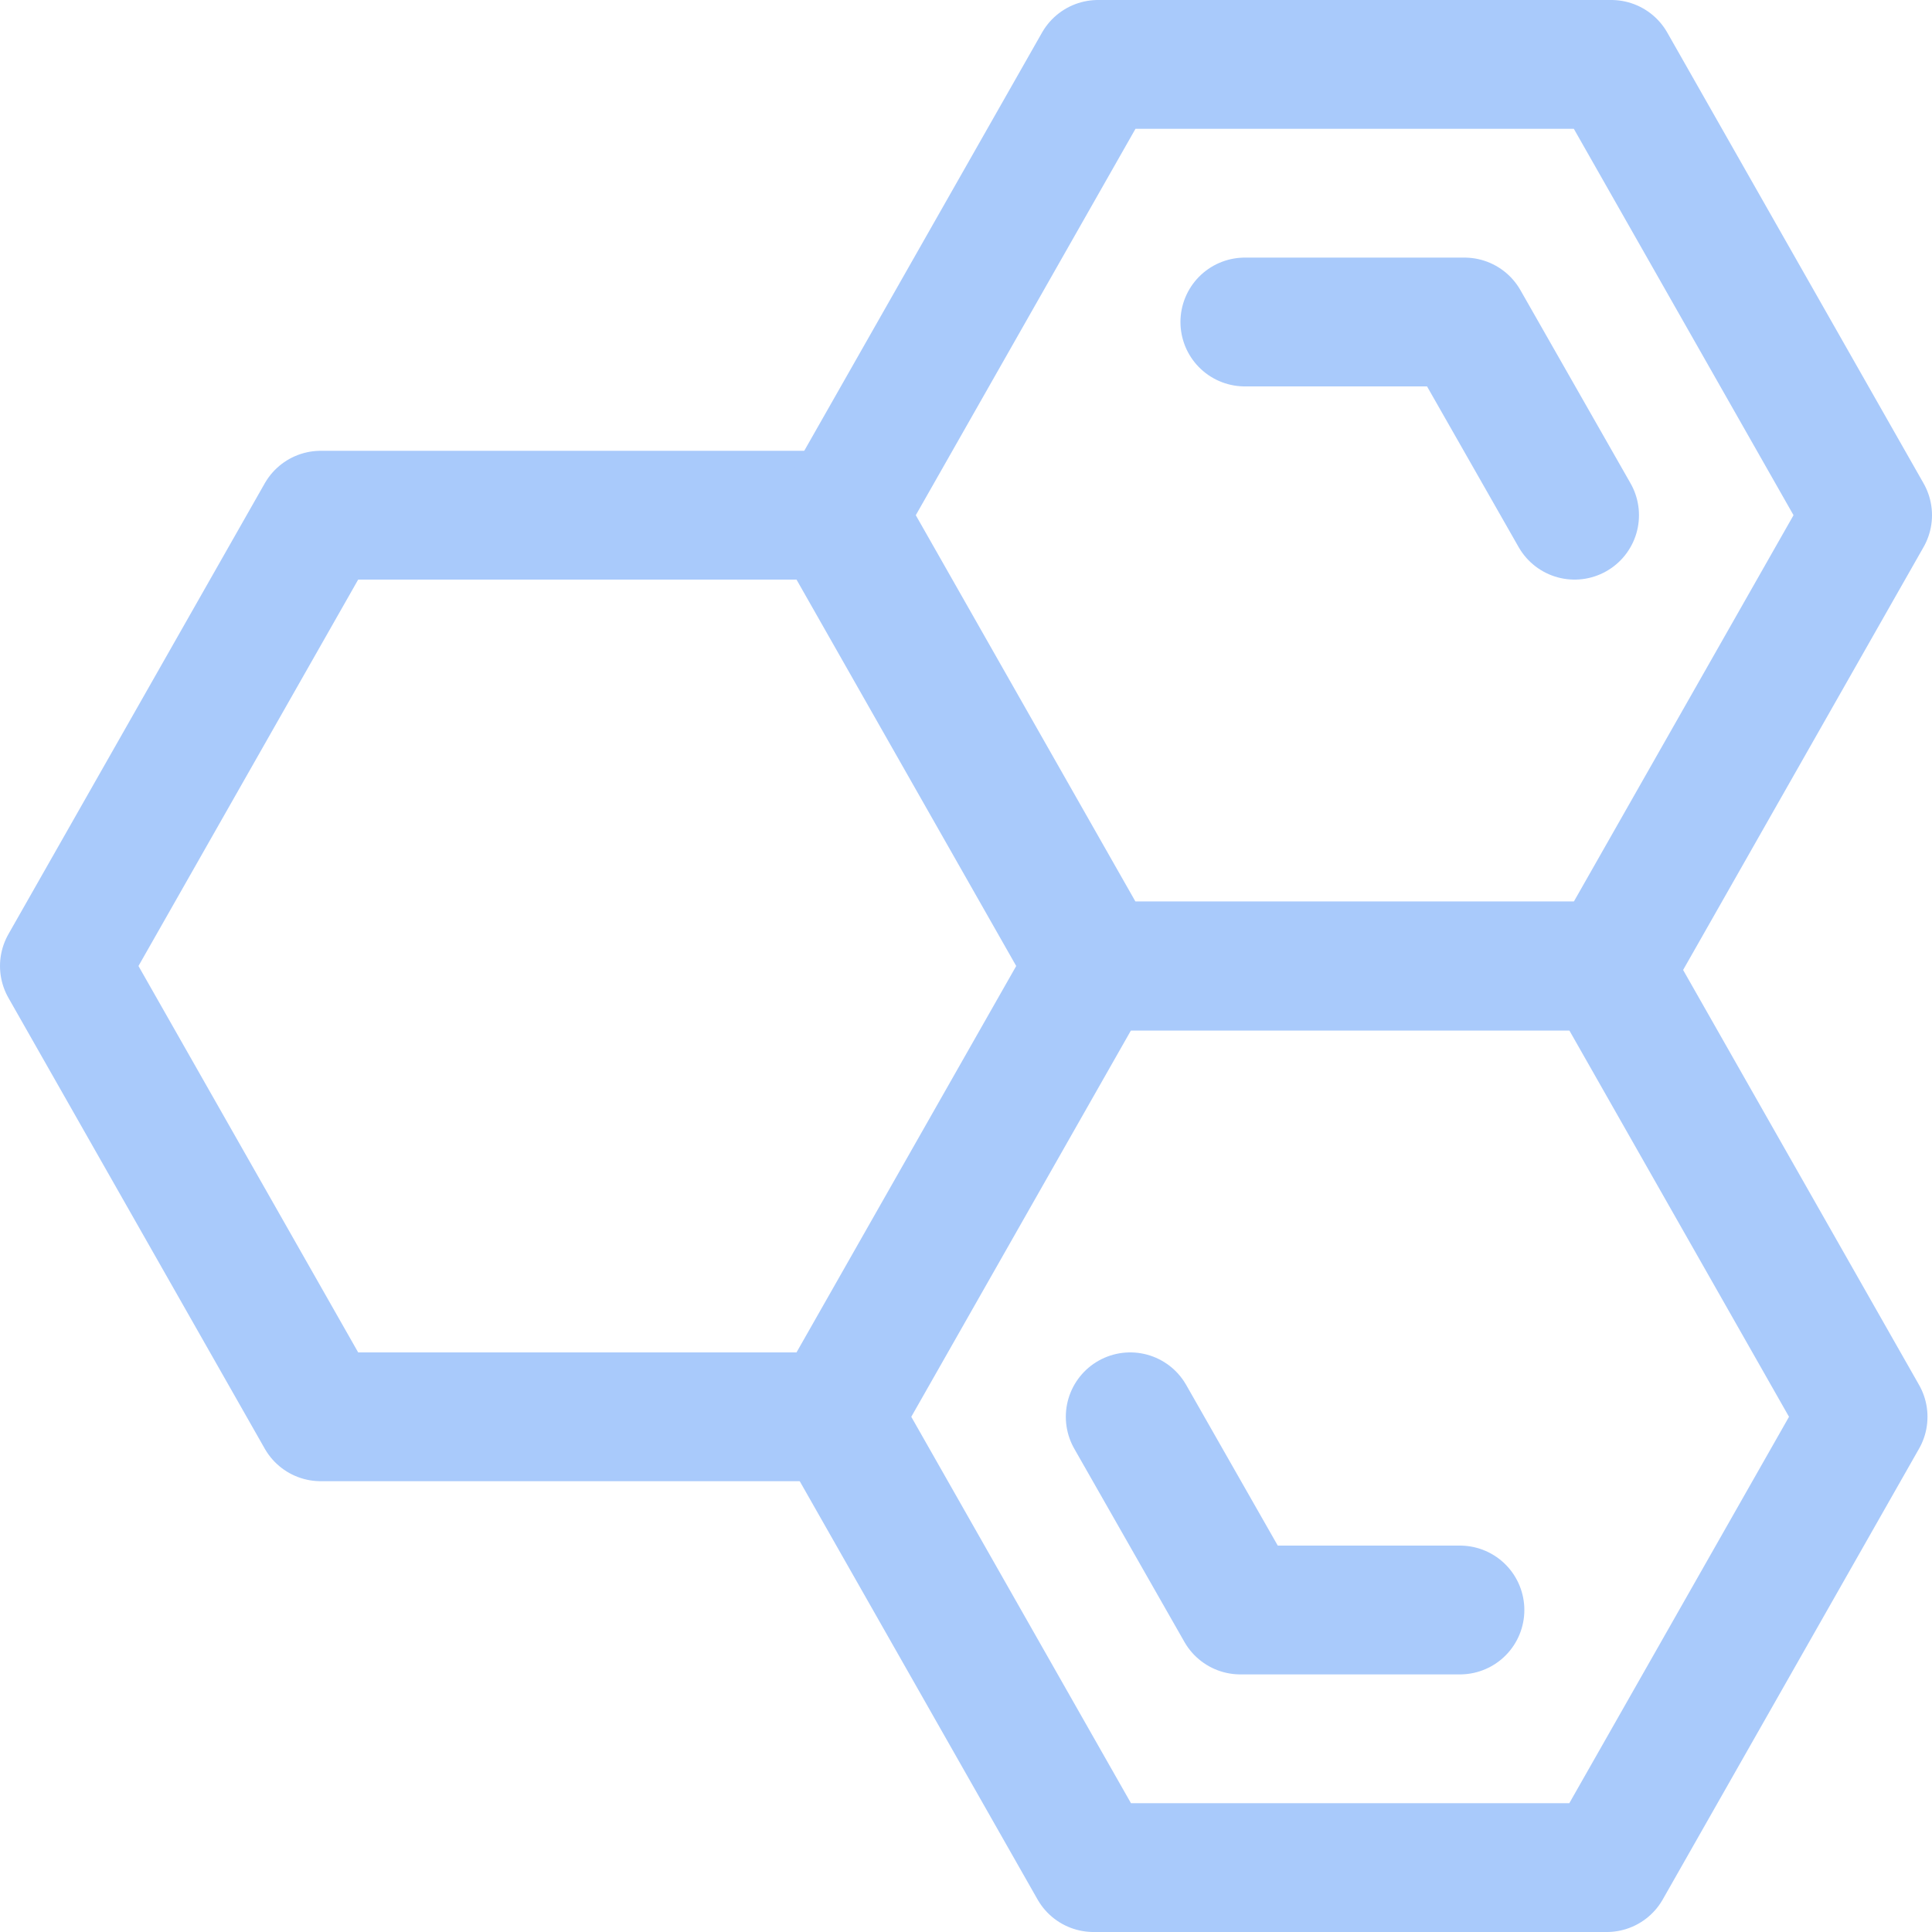
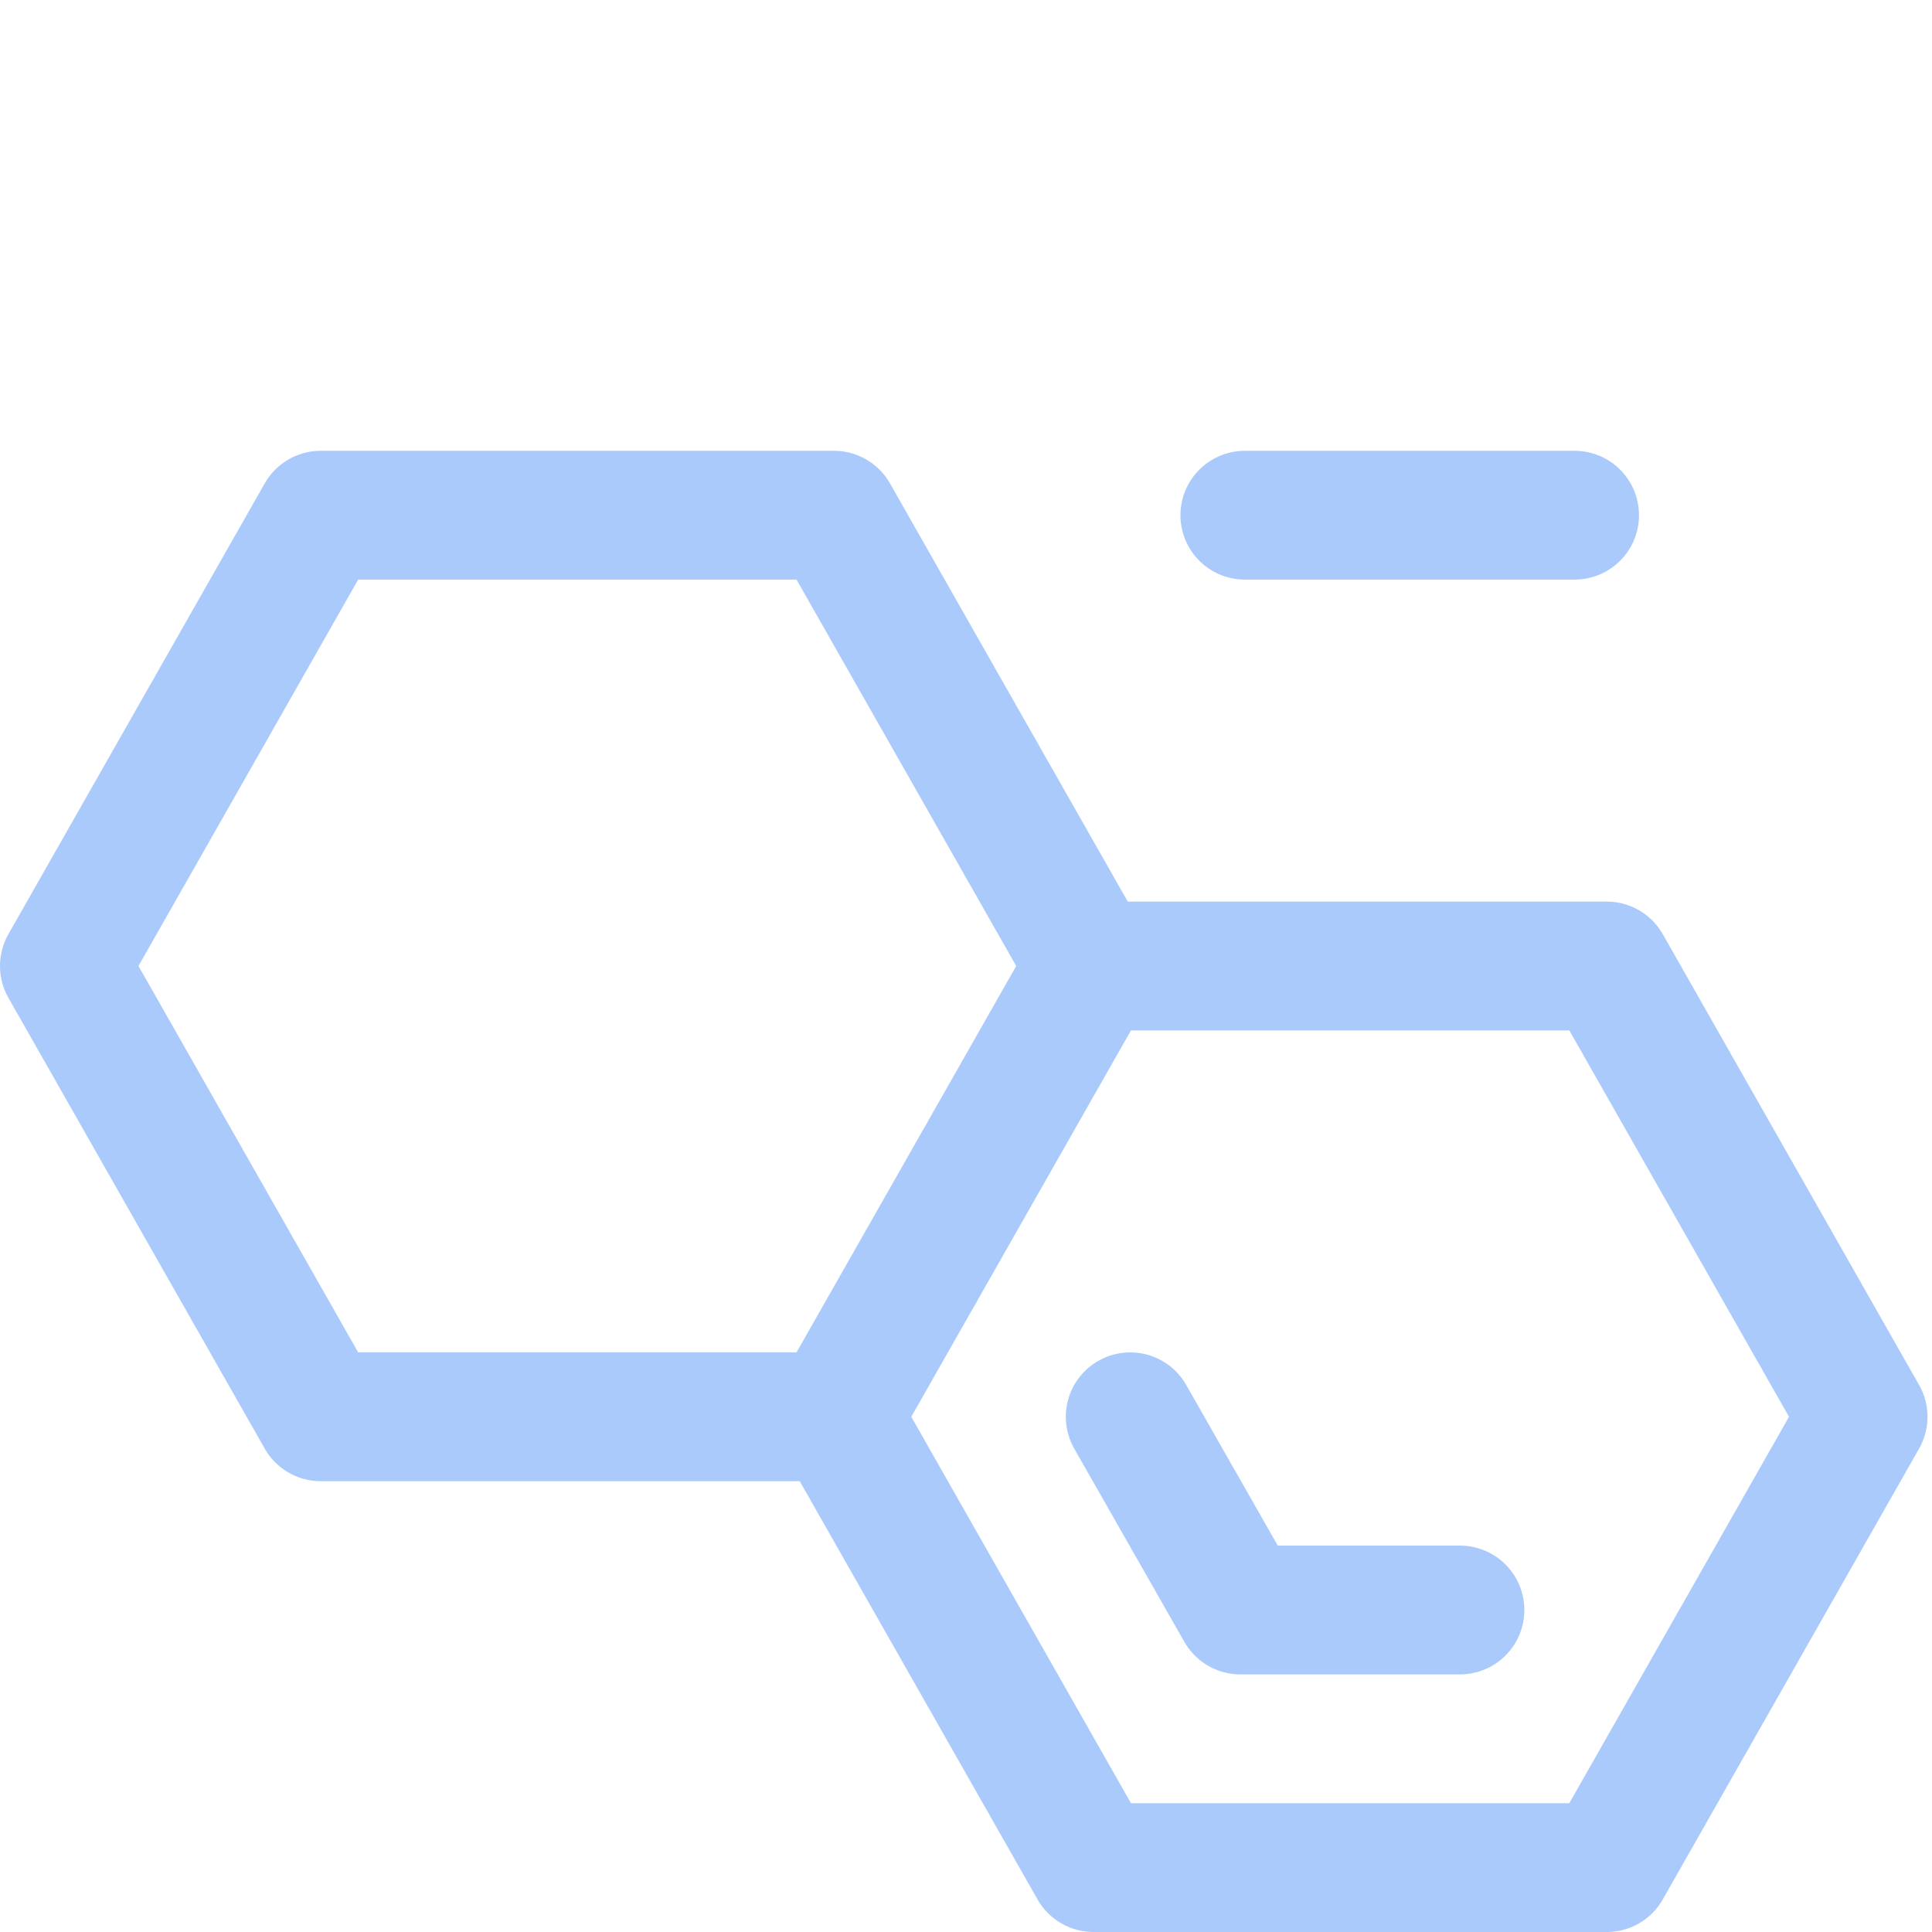
<svg xmlns="http://www.w3.org/2000/svg" width="30" height="30" viewBox="0 0 30 30" fill="none">
  <g clip-path="url(#clip0_1998_4792)">
    <g clip-path="url(#clip1_1998_4792)">
      <path d="M12.95 8H4.98L1 15L4.98 22H12.95L16.93 15L12.95 8Z" stroke="#A9CAFB" stroke-width="2" stroke-linecap="round" stroke-linejoin="round" />
      <path d="M17.55 22L19.26 25H22.67" stroke="#A9CAFB" stroke-width="2" stroke-linecap="round" stroke-linejoin="round" />
      <path d="M24.95 15H16.98L13 22L16.98 29H24.95L28.93 22L24.95 15Z" stroke="#A9CAFB" stroke-width="2" stroke-linecap="round" stroke-linejoin="round" />
-       <path d="M25.02 1H17.05L13.07 8L17.05 15H25.02L29 8L25.02 1Z" stroke="#A9CAFB" stroke-width="2" stroke-linecap="round" stroke-linejoin="round" />
-       <path d="M24.45 8L22.74 5H19.33" stroke="#A9CAFB" stroke-width="2" stroke-linecap="round" stroke-linejoin="round" />
+       <path d="M24.45 8H19.33" stroke="#A9CAFB" stroke-width="2" stroke-linecap="round" stroke-linejoin="round" />
    </g>
  </g>
  <defs>
    <clipPath id="clip0_1998_4792">
      <rect width="30" height="30" fill="white" />
    </clipPath>
    <clipPath id="clip1_1998_4792">
      <rect width="30" height="30" fill="white" />
    </clipPath>
  </defs>
</svg>